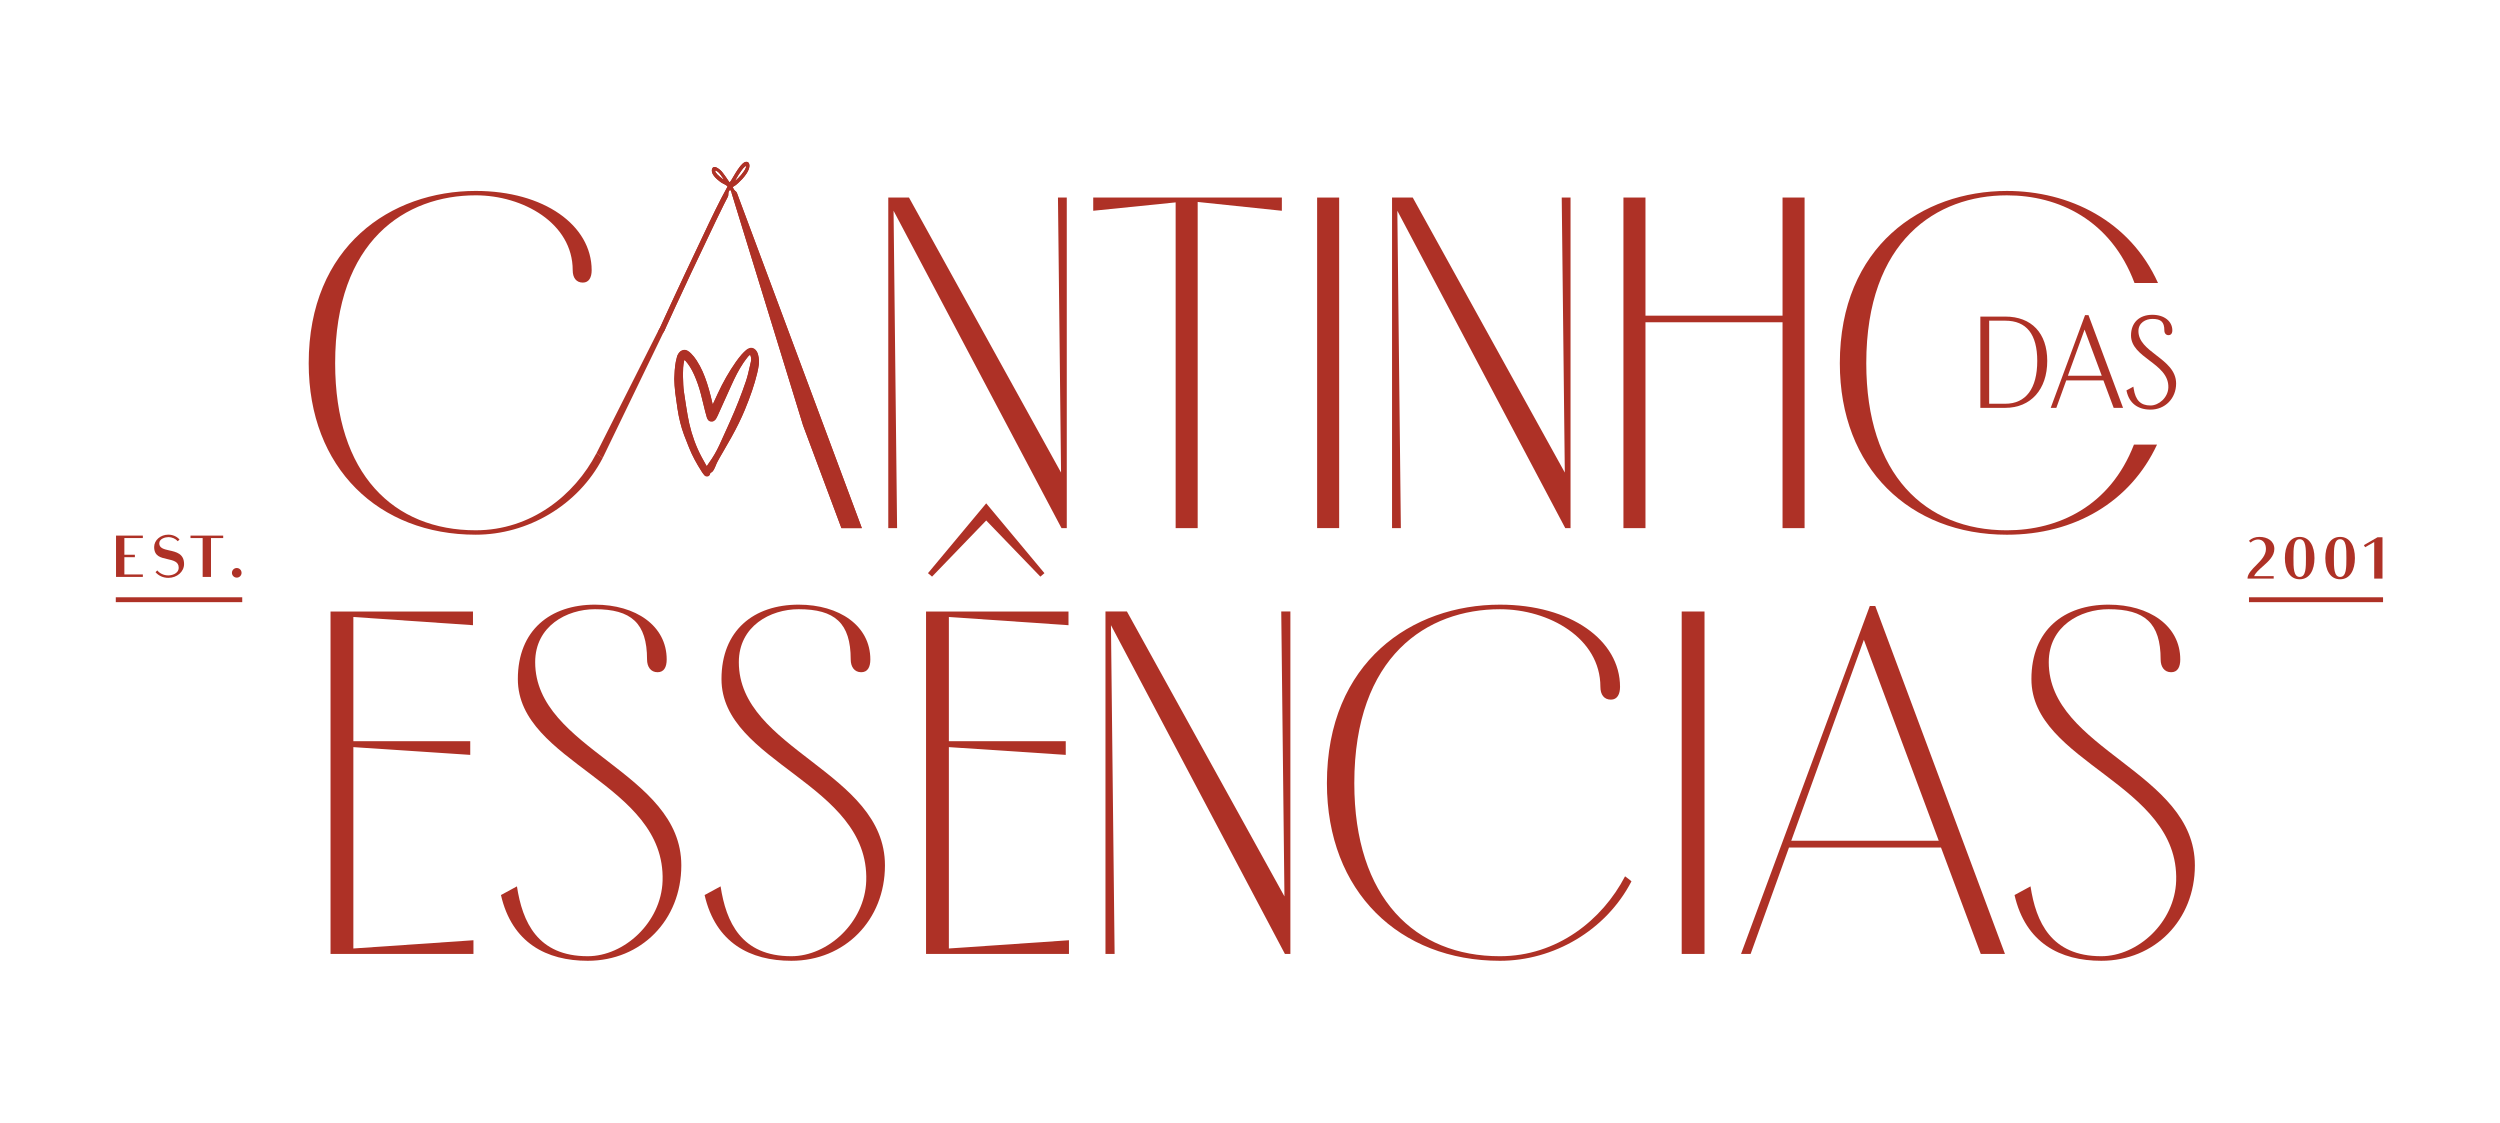
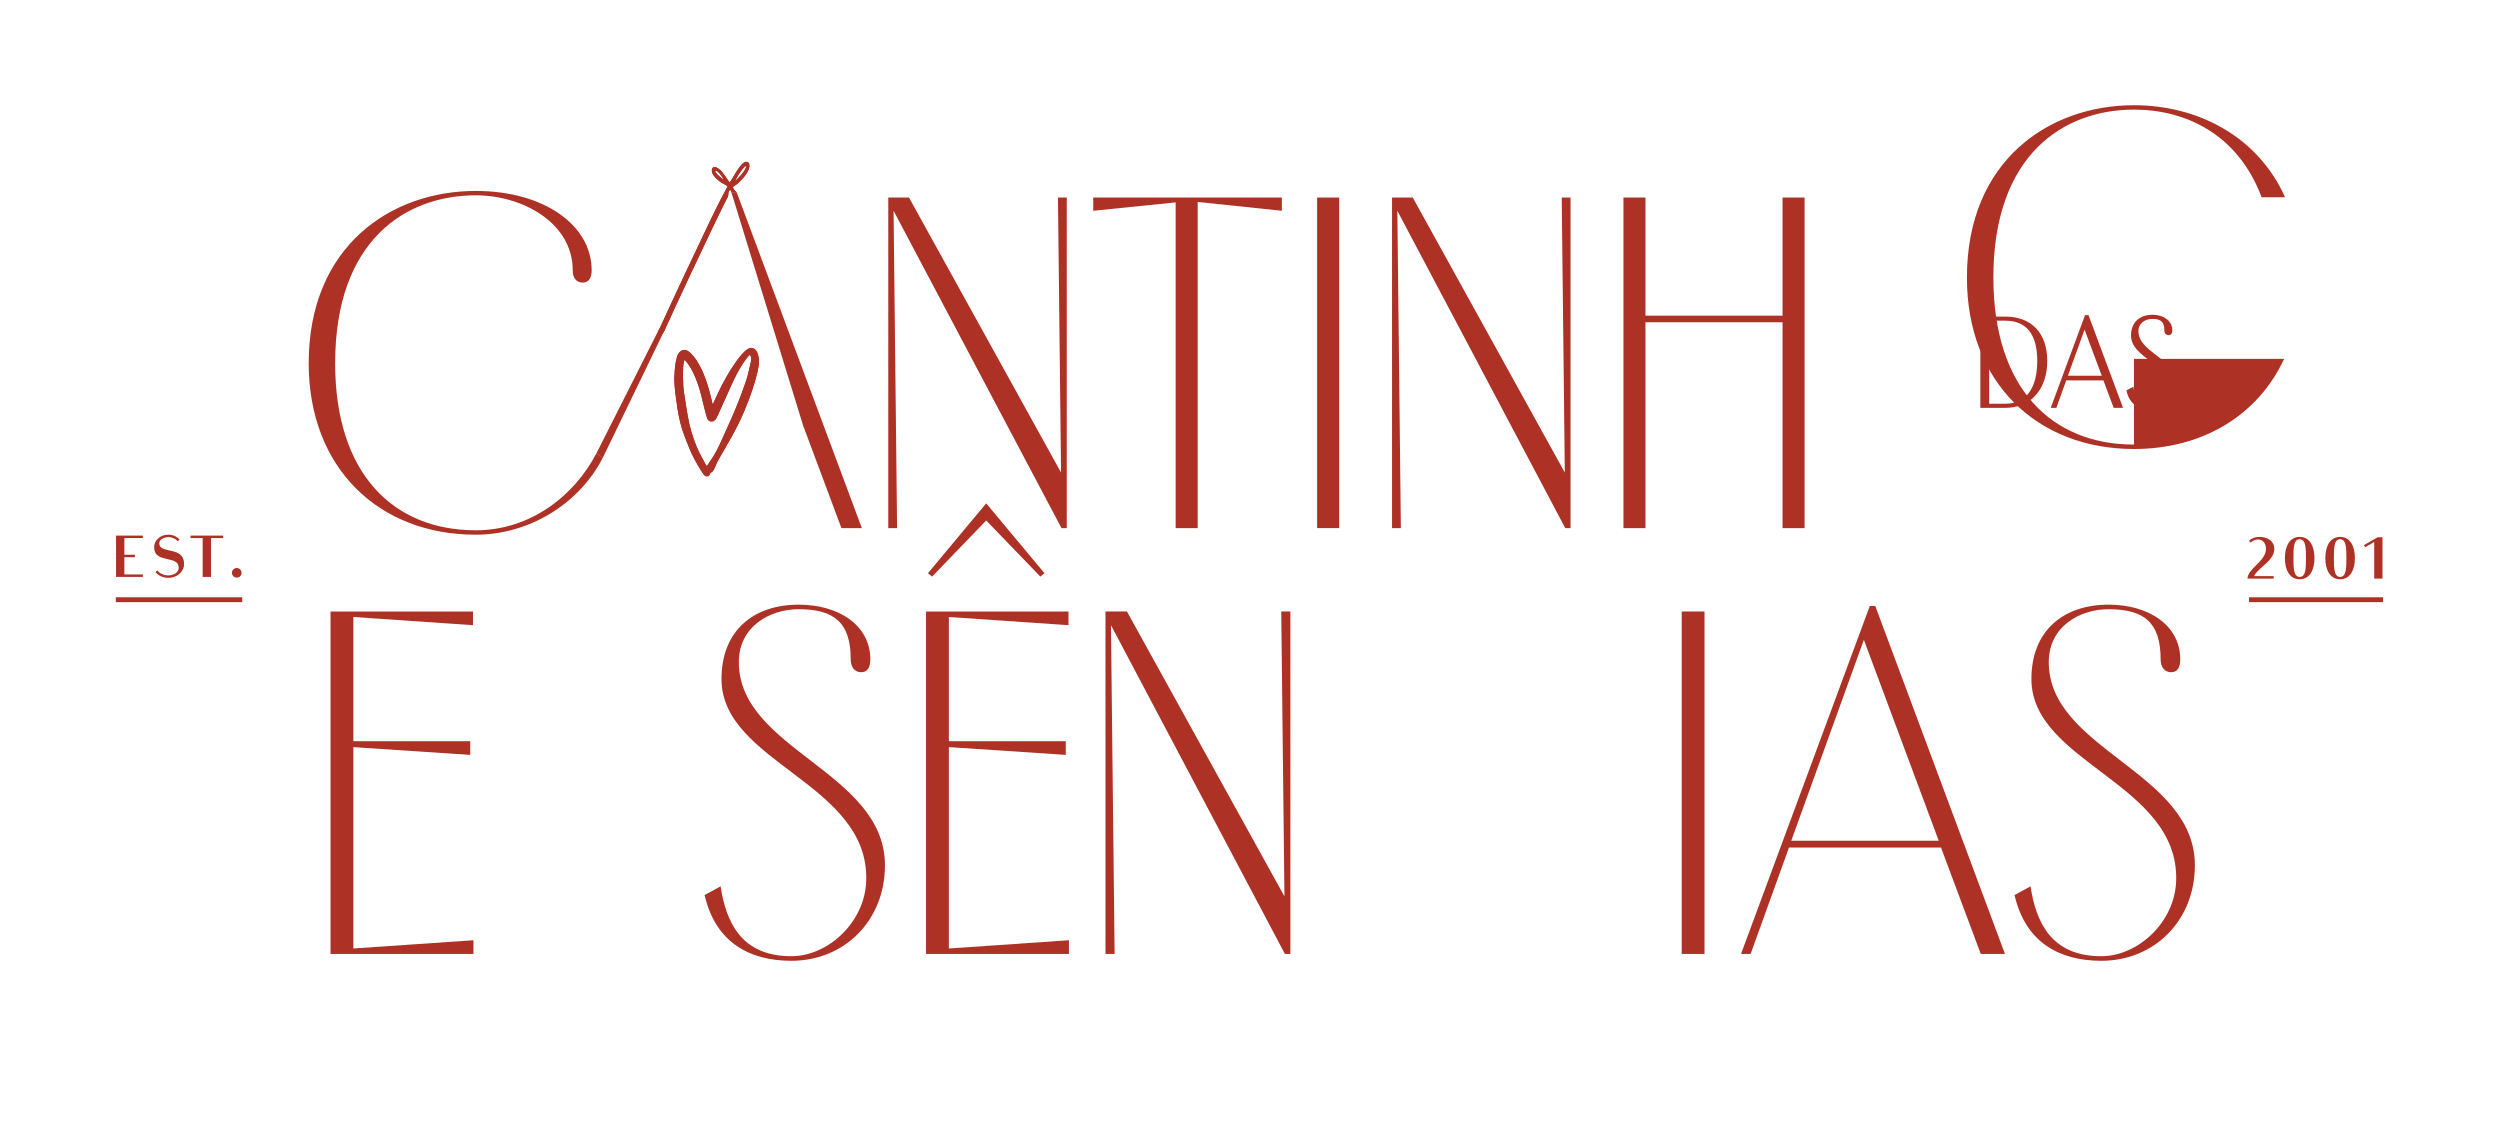
<svg xmlns="http://www.w3.org/2000/svg" version="1.1" id="Layer_1" x="0px" y="0px" viewBox="0 0 1808.37 812.09" style="enable-background:new 0 0 1808.37 812.09;" xml:space="preserve">
  <style type="text/css">
	.st0{fill:#FFFFFF;}
	.st1{fill:#E4DCDA;}
	.st2{fill:#AE3126;}
</style>
  <g>
    <g>
-       <path class="st2" d="M529.04,139.07h3.83L623.41,382h-14.77l-27.74-74.28" />
-     </g>
+       </g>
    <g>
      <path class="st2" d="M435.95,331.31c-17.85,34.43-54.52,55.47-91.82,55.47c-70.14,0-120.83-48.14-120.83-124.02    c0-84.8,59.62-124.65,120.83-124.65c49.42,0,83.85,24.87,83.85,57.38c0,5.1-1.91,8.93-6.38,8.93c-4.78,0-7.33-3.51-7.33-8.93    c0-34.11-36.03-54.2-70.14-54.2c-50.69,0-101.7,32.52-101.7,121.46c0,80.34,42.4,120.83,101.7,120.83    c39.85,0,71.41-25.19,87.35-55.79C433.08,329.08,434.67,330.04,435.95,331.31z" />
    </g>
    <g>
      <path class="st2" d="M529.04,139.07h3.83L623.41,382h-14.77l-27.74-74.28" />
    </g>
    <g>
      <path class="st2" d="M771.65,142.9V382h-3.83L646.36,152.46L648.91,382h-6.38V142.9h14.98l109.99,198.93l-2.23-198.93H771.65z" />
    </g>
    <g>
      <path class="st2" d="M927.23,152.46l-60.89-6.38V382H850.4V146.4l-59.62,6.06v-9.56h136.45V152.46z" />
    </g>
    <g>
      <path class="st2" d="M968.68,382h-15.94V142.9h15.94V382z" />
    </g>
    <g>
      <path class="st2" d="M1136.05,142.9V382h-3.83l-121.46-229.54l2.55,229.54h-6.38V142.9h14.98l109.99,198.93l-2.23-198.93H1136.05z    " />
    </g>
    <g>
      <path class="st2" d="M1305.34,142.9V382h-15.94V233.12h-99.15V382h-15.94V142.9h15.94v85.44h99.15V142.9H1305.34z" />
    </g>
    <g>
-       <path class="st2" d="M1543.6,321.58c-17.19,44.53-54.63,62.01-91.93,62.01c-59.3,0-101.7-40.49-101.7-120.83    c0-88.95,51.01-121.46,101.7-121.46c37.38,0,75.25,17.77,92.32,63.4h16.99c-20.24-45.05-64.34-66.58-109.31-66.58    c-61.21,0-120.83,39.85-120.83,124.65c0,75.88,50.69,124.02,120.83,124.02c49.15,0,89.41-23.85,108.62-65.2H1543.6z" />
+       <path class="st2" d="M1543.6,321.58c-59.3,0-101.7-40.49-101.7-120.83    c0-88.95,51.01-121.46,101.7-121.46c37.38,0,75.25,17.77,92.32,63.4h16.99c-20.24-45.05-64.34-66.58-109.31-66.58    c-61.21,0-120.83,39.85-120.83,124.65c0,75.88,50.69,124.02,120.83,124.02c49.15,0,89.41-23.85,108.62-65.2H1543.6z" />
    </g>
    <g>
      <line class="st2" x1="577.18" y1="302.94" x2="578.77" y2="307.72" />
    </g>
    <g>
      <g>
        <path class="st2" d="M342.47,680.12v9.91H239.09v-247.7h103.04v9.91l-86.53-5.94v89.83h84.55v9.91l-84.55-5.61v145.65     L342.47,680.12z" />
      </g>
      <g>
-         <path class="st2" d="M492.83,625.96c0,39.63-29.06,69.03-67.71,69.03c-29.72,0-54.82-12.88-62.75-47.56l11.56-6.28     c3.96,25.76,14.86,50.53,51.19,50.53c26.42,0,53.17-24.44,54.16-54.49c2.31-70.68-104.7-85.21-104.7-145.98     c0-35.34,23.45-53.83,55.82-53.83c29.39,0,51.85,15.19,51.85,39.63c0,5.61-1.98,9.25-6.61,9.25c-4.95,0-7.6-3.96-7.6-9.25     c0-26.42-11.56-36.33-37.65-36.33c-20.48,0-43.27,12.22-43.27,38.31C387.14,542.4,492.83,558.25,492.83,625.96z" />
-       </g>
+         </g>
      <g>
        <path class="st2" d="M640.13,625.96c0,39.63-29.06,69.03-67.7,69.03c-29.72,0-54.82-12.88-62.75-47.56l11.56-6.28     c3.96,25.76,14.86,50.53,51.19,50.53c26.42,0,53.17-24.44,54.16-54.49c2.31-70.68-104.7-85.21-104.7-145.98     c0-35.34,23.45-53.83,55.82-53.83c29.39,0,51.85,15.19,51.85,39.63c0,5.61-1.98,9.25-6.6,9.25c-4.96,0-7.6-3.96-7.6-9.25     c0-26.42-11.56-36.33-37.65-36.33c-20.48,0-43.27,12.22-43.27,38.31C534.44,542.4,640.13,558.25,640.13,625.96z" />
      </g>
      <g>
        <path class="st2" d="M773.23,680.12v9.91H669.85v-247.7h103.04v9.91l-86.53-5.94v89.83h84.55v9.91l-84.55-5.61v145.65     L773.23,680.12z" />
      </g>
      <g>
        <path class="st2" d="M933.4,442.33v247.7h-3.96L803.61,452.23l2.64,237.79h-6.61v-247.7h15.52l113.94,206.09l-2.31-206.09H933.4z     " />
      </g>
      <g>
-         <path class="st2" d="M1180.11,637.52c-18.49,35.67-56.47,57.47-95.12,57.47c-72.66,0-125.17-49.87-125.17-128.47     c0-87.85,61.76-129.14,125.17-129.14c51.19,0,86.86,25.76,86.86,59.45c0,5.28-1.98,9.25-6.61,9.25c-4.95,0-7.6-3.63-7.6-9.25     c0-35.34-37.32-56.15-72.66-56.15c-52.51,0-105.35,33.69-105.35,125.83c0,83.23,43.93,125.17,105.35,125.17     c41.28,0,73.98-26.09,90.5-57.8C1177.14,635.2,1178.79,636.2,1180.11,637.52z" />
-       </g>
+         </g>
      <g>
        <path class="st2" d="M1232.96,690.03h-16.51v-247.7h16.51V690.03z" />
      </g>
      <g>
        <path class="st2" d="M1404.03,613.08h-109.98l-27.74,76.95h-6.94l93.14-251.67h3.97l93.8,251.67h-17.5L1404.03,613.08z      M1402.38,608.12l-54.16-145.32l-52.51,145.32H1402.38z" />
      </g>
      <g>
        <path class="st2" d="M1587.66,625.96c0,39.63-29.06,69.03-67.7,69.03c-29.72,0-54.82-12.88-62.75-47.56l11.56-6.28     c3.96,25.76,14.86,50.53,51.19,50.53c26.42,0,53.17-24.44,54.16-54.49c2.31-70.68-104.7-85.21-104.7-145.98     c0-35.34,23.45-53.83,55.82-53.83c29.39,0,51.85,15.19,51.85,39.63c0,5.61-1.98,9.25-6.6,9.25c-4.96,0-7.6-3.96-7.6-9.25     c0-26.42-11.56-36.33-37.65-36.33c-20.48,0-43.27,12.22-43.27,38.31C1481.98,542.4,1587.66,558.25,1587.66,625.96z" />
      </g>
    </g>
    <g>
      <g>
        <g>
          <path class="st2" d="M1479.81,261.07c0,21.9-13.04,32.89-29.31,32.89h-16.96v-63.91h16.96      C1466.86,230.06,1479.81,239.35,1479.81,261.07z M1474.7,261.07c0-22.92-10.74-30.16-24.2-30.16h-12.7v62.2h12.7      C1464.05,293.11,1474.7,283.99,1474.7,261.07z" />
        </g>
        <g>
          <path class="st2" d="M1450.5,295.02h-18.02V229h18.02c19.02,0,30.37,11.99,30.37,32.08      C1480.87,281.7,1468.95,295.02,1450.5,295.02z M1434.6,292.9h2.14v-61.78h-2.14V292.9z M1438.86,292.05h11.64      c14.92,0,23.14-11,23.14-30.98c0-19.31-7.78-29.1-23.14-29.1h-11.64V292.05z M1467.06,235.4c6.88,6.18,8.7,16.49,8.7,25.67      c0,12.49-3.25,21.82-9.25,27.34c7.79-5.22,12.24-14.75,12.24-27.34C1478.75,249.03,1474.63,240.24,1467.06,235.4z" />
        </g>
      </g>
      <g>
        <g>
          <path class="st2" d="M1522.25,274.11h-28.37l-7.16,19.85h-1.79l24.03-64.93h1.02l24.2,64.93h-4.51L1522.25,274.11z       M1521.82,272.83l-13.97-37.49l-13.55,37.49H1521.82z" />
        </g>
        <g>
          <path class="st2" d="M1535.7,295.02h-6.78l-7.42-19.85h-26.89l-7.16,19.85h-4.06l24.82-67.05h2.5L1535.7,295.02z M1530.4,292.9      h2.25l-23.18-62.19l-1.1,2.98l14.98,40.21h-0.05L1530.4,292.9z M1495.81,271.77h24.48l-12.43-33.35L1495.81,271.77z" />
        </g>
      </g>
      <g>
        <g>
          <path class="st2" d="M1573.03,277.43c0,10.22-7.5,17.81-17.47,17.81c-7.67,0-14.14-3.32-16.19-12.27l2.98-1.62      c1.02,6.65,3.83,13.04,13.21,13.04c6.82,0,13.72-6.31,13.97-14.06c0.6-18.23-27.01-21.98-27.01-37.66      c0-9.12,6.05-13.89,14.4-13.89c7.58,0,13.38,3.92,13.38,10.22c0,1.45-0.51,2.39-1.7,2.39c-1.28,0-1.96-1.02-1.96-2.39      c0-6.82-2.98-9.37-9.71-9.37c-5.28,0-11.16,3.15-11.16,9.88C1545.76,255.88,1573.03,259.97,1573.03,277.43z" />
        </g>
        <g>
          <path class="st2" d="M1555.56,296.3c-9.18,0-15.29-4.65-17.22-13.1l-0.18-0.79l5.01-2.72l0.23,1.49      c1.29,8.39,5.04,12.14,12.16,12.14c5.89,0,12.67-5.57,12.91-13.03c0.29-8.97-6.85-14.37-13.76-19.59      c-6.51-4.92-13.25-10.02-13.25-18.04c0-9.22,5.93-14.95,15.46-14.95c8.5,0,14.44,4.64,14.44,11.29c0,3.2-2.12,3.45-2.76,3.45      c-1.81,0-3.02-1.38-3.02-3.45c0-6.06-2.34-8.31-8.65-8.31c-4.86,0-10.1,2.76-10.1,8.82c0,7.52,6.26,12.34,12.88,17.45      c7.07,5.44,14.38,11.07,14.38,20.47C1574.09,288.19,1566.13,296.3,1555.56,296.3z M1540.6,283.51c0.83,3.07,2.22,5.29,3.93,6.89      c-1.83-2.49-2.59-5.38-2.97-7.41L1540.6,283.51z M1545.64,235.02c-1.34,2.03-2.06,4.61-2.06,7.65c0,6.97,6.03,11.52,12.41,16.35      c7.34,5.55,14.93,11.28,14.6,21.35c-0.11,3.39-1.43,6.6-3.49,9.19c3.03-3.01,4.86-7.26,4.86-12.12      c0-8.36-6.58-13.42-13.55-18.79c-6.74-5.19-13.71-10.56-13.71-19.13C1544.7,237.83,1545.04,236.33,1545.64,235.02z       M1566.43,232.84c0.86,1.58,1.27,3.63,1.27,6.17c0,0.61,0.16,1.32,0.9,1.32c0.21,0,0.64,0,0.64-1.32      C1569.24,236.52,1568.23,234.41,1566.43,232.84z" />
        </g>
      </g>
    </g>
    <g>
      <g>
        <path class="st2" d="M713.37,376.49L674.2,417.1l-2.95-2.5l42.12-50.51l42.12,50.51l-2.95,2.5L713.37,376.49z" />
      </g>
    </g>
    <g>
      <g>
        <path class="st2" d="M488.55,273.94c0.14-4.12,0.33-8.17,1.07-12.18c0.23-1.23,0.52-2.45,0.87-3.64     c0.33-1.11,0.89-2.11,1.69-2.96c1.25-1.34,3.29-1.72,4.86-0.79c0.8,0.47,1.55,1.06,2.21,1.72c1.48,1.48,2.8,3.09,3.93,4.85     c1.63,2.55,3.1,5.17,4.32,7.95c2.57,5.84,4.41,11.91,5.93,18.09c0.45,1.82,0.86,3.65,1.31,5.47c0.1,0.39,0.29,0.77,0.5,1.12     c0.13,0.22,0.38,0.23,0.51,0.04c0.29-0.43,0.59-0.85,0.81-1.32c1.1-2.36,2.18-4.73,3.27-7.1c3.73-8.05,8.05-15.77,13.15-23.04     c1.26-1.79,2.6-3.52,4.02-5.19c1.01-1.18,2.17-2.25,3.34-3.28c0.53-0.47,1.22-0.8,1.88-1.08c1.29-0.55,2.68-0.18,3.7,0.87     c0.9,0.93,1.43,2.06,1.73,3.28c0.52,2.13,0.78,4.3,0.5,6.51c-0.28,2.17-0.71,4.31-1.23,6.44c-2.19,9.04-5.35,17.74-8.91,26.32     c-2.8,6.75-6.07,13.26-9.62,19.64c-2.74,4.91-5.59,9.76-8.4,14.63c-1.2,2.08-2.34,4.18-3.18,6.44c-0.29,0.78-0.66,1.53-1.05,2.27     c-0.45,0.84-1.02,1.59-1.92,1.99c-0.65,0.3-0.87,0.84-1,1.48c-0.04,0.2-0.12,0.41-0.25,0.56c-0.28,0.32-0.62,0.54-1.07,0.54     c-0.55,0-1.05-0.17-1.4-0.58c-0.6-0.72-1.19-1.45-1.69-2.24c-3.5-5.44-6.69-11.05-9.09-17.08c-1.27-3.19-2.58-6.37-3.78-9.59     c-2.25-6.08-3.73-12.36-4.7-18.76c-0.58-3.81-1.14-7.62-1.61-11.45C488.83,280.56,488.65,277.23,488.55,273.94z M493.22,271.42     c0.11,4.51,0.14,8.16,0.67,11.78c0.46,3.09,0.89,6.19,1.39,9.27c0.75,4.63,1.44,9.27,2.48,13.85c1.95,8.58,4.89,16.8,9.04,24.57     c1.03,1.93,2.11,3.84,3.18,5.74c0.25,0.45,0.57,0.87,0.86,1.3c0.16,0.24,0.62,0.24,0.79-0.01c0.64-0.95,1.26-1.92,1.93-2.84     c2.95-4.07,5.43-8.41,7.54-12.95c2.64-5.67,5.16-11.39,7.72-17.1c4.32-9.61,8.2-19.39,11.56-29.37c1.54-4.56,2.4-9.28,3.52-13.94     c0.42-1.74,0.29-3.53-0.38-5.23c-0.08-0.19-0.18-0.38-0.27-0.57c-0.15-0.31-0.83-0.51-1.09-0.3c-0.56,0.47-1.18,0.88-1.62,1.44     c-1.22,1.55-2.43,3.13-3.53,4.77c-3.4,5.03-6.06,10.46-8.56,15.96c-3.36,7.4-6.68,14.82-10.03,22.23     c-0.34,0.76-0.74,1.49-1.16,2.21c-0.32,0.55-0.79,0.96-1.34,1.29c-1.02,0.61-2.4,0.39-3.1-0.56c-0.3-0.41-0.58-0.88-0.73-1.37     c-0.46-1.49-0.88-3-1.26-4.52c-1.04-4.15-2-8.31-3.07-12.45c-1.25-4.85-2.87-9.58-4.92-14.16c-1.67-3.73-3.69-7.24-6.42-10.31     c-0.34-0.38-0.78-0.67-1.2-0.96c-0.19-0.14-0.42-0.07-0.55,0.14c-0.21,0.35-0.47,0.7-0.56,1.09c-0.39,1.73-0.7,3.48-0.76,5.25     C493.31,267.91,493.26,270.1,493.22,271.42z" />
      </g>
      <g>
        <path class="st2" d="M511.52,344.36c-0.01,0-0.01,0-0.02,0c-0.84,0-1.53-0.3-2-0.86c-0.59-0.71-1.22-1.48-1.75-2.32     c-4.13-6.44-7.04-11.91-9.16-17.22l-0.88-2.18c-0.99-2.47-1.99-4.94-2.91-7.43c-2.14-5.77-3.69-11.95-4.74-18.92     c-0.52-3.45-1.12-7.47-1.61-11.47c-0.45-3.66-0.61-7.26-0.7-9.99v-0.05c0.15-4.19,0.34-8.28,1.08-12.3     c0.23-1.23,0.53-2.49,0.89-3.72c0.37-1.25,1-2.35,1.87-3.28c1.53-1.64,3.99-2.03,5.84-0.93c0.84,0.49,1.65,1.13,2.36,1.84     c1.55,1.55,2.91,3.23,4.03,4.98c1.8,2.81,3.23,5.44,4.38,8.06c2.31,5.26,4.21,11.05,5.98,18.22c0.21,0.84,0.41,1.69,0.61,2.53     c0.23,0.98,0.46,1.96,0.7,2.93c0.02,0.06,0.03,0.12,0.05,0.18c0.1-0.17,0.19-0.32,0.27-0.48c0.64-1.38,1.28-2.76,1.91-4.14     l1.36-2.95c3.96-8.55,8.29-16.13,13.22-23.16c1.27-1.8,2.63-3.57,4.06-5.24c1.07-1.26,2.33-2.4,3.41-3.36     c0.63-0.56,1.41-0.93,2.09-1.22c1.56-0.67,3.31-0.25,4.59,1.05c0.92,0.95,1.58,2.18,1.93,3.65c0.62,2.55,0.78,4.71,0.52,6.8     c-0.25,1.98-0.66,4.11-1.24,6.53c-1.94,7.99-4.78,16.39-8.95,26.44c-2.59,6.25-5.75,12.7-9.66,19.72     c-2.08,3.73-4.23,7.43-6.37,11.13l-2.04,3.51c-1.12,1.94-2.27,4.05-3.12,6.32c-0.26,0.7-0.61,1.45-1.09,2.36     c-0.39,0.74-1.06,1.78-2.29,2.34c-0.26,0.12-0.43,0.3-0.55,0.9c-0.07,0.35-0.22,0.69-0.43,0.93     C512.71,344.09,512.15,344.36,511.52,344.36z M489.34,273.94c0.09,2.69,0.25,6.24,0.69,9.82c0.49,3.98,1.08,7.99,1.6,11.43     c1.03,6.85,2.56,12.94,4.66,18.6c0.92,2.48,1.91,4.94,2.89,7.39l0.88,2.19c2.08,5.21,4.95,10.59,9.02,16.94     c0.49,0.76,1.07,1.48,1.63,2.15c0.16,0.19,0.43,0.29,0.79,0.29c0.09-0.01,0.27-0.03,0.47-0.26c0.01-0.01,0.05-0.09,0.07-0.19     c0.13-0.66,0.42-1.58,1.45-2.05c0.61-0.28,1.09-0.78,1.54-1.64c0.45-0.85,0.77-1.54,1.01-2.17c0.89-2.38,2.08-4.56,3.23-6.55     l2.04-3.52c2.14-3.69,4.28-7.38,6.36-11.11c3.88-6.96,7.01-13.36,9.58-19.55c4.13-9.97,6.95-18.29,8.87-26.2     c0.57-2.35,0.97-4.43,1.21-6.35c0.24-1.89,0.09-3.87-0.48-6.22c-0.29-1.21-0.79-2.16-1.53-2.91c-0.82-0.84-1.87-1.1-2.82-0.7     c-0.56,0.24-1.2,0.54-1.66,0.95c-1.05,0.93-2.25,2.02-3.26,3.2c-1.4,1.64-2.73,3.36-3.97,5.13c-4.88,6.96-9.16,14.45-13.08,22.92     l-1.35,2.95c-0.64,1.39-1.27,2.77-1.92,4.16c-0.21,0.45-0.49,0.86-0.77,1.28c-0.32,0.47-0.65,0.64-1.04,0.63     c-0.38-0.01-0.72-0.23-0.92-0.57c-0.2-0.35-0.45-0.81-0.58-1.33c-0.25-0.98-0.48-1.97-0.71-2.95c-0.2-0.84-0.39-1.68-0.6-2.52     c-1.74-7.08-3.61-12.78-5.89-17.96c-1.12-2.54-2.51-5.11-4.27-7.85c-1.06-1.66-2.35-3.24-3.82-4.71     c-0.62-0.62-1.33-1.17-2.05-1.6c-1.22-0.72-2.85-0.45-3.87,0.65c-0.7,0.75-1.21,1.64-1.5,2.64c-0.35,1.19-0.64,2.38-0.85,3.56     C489.67,265.81,489.48,269.83,489.34,273.94z M511.23,338.92C511.23,338.92,511.23,338.92,511.23,338.92     c-0.43,0-0.82-0.2-1.05-0.53l-0.22-0.32c-0.24-0.34-0.47-0.68-0.67-1.04l-0.41-0.74c-0.94-1.67-1.88-3.34-2.78-5.02     c-4.03-7.56-7.1-15.9-9.11-24.77c-0.87-3.85-1.51-7.8-2.12-11.62l-0.37-2.27c-0.37-2.25-0.69-4.5-1.02-6.76l-0.37-2.53     c-0.48-3.24-0.55-6.51-0.64-10.3l-0.04-1.61l0.03-1.13c0.03-1.28,0.08-2.93,0.13-4.58c0.06-1.99,0.45-3.93,0.78-5.4     c0.1-0.43,0.32-0.79,0.51-1.1l0.13-0.22c0.18-0.3,0.46-0.51,0.79-0.58c0.31-0.07,0.64,0,0.91,0.19l0.21,0.15     c0.38,0.27,0.78,0.56,1.12,0.94c2.52,2.83,4.61,6.17,6.56,10.51c2.01,4.48,3.68,9.28,4.97,14.29c0.63,2.44,1.22,4.89,1.82,7.34     c0.41,1.71,0.83,3.41,1.25,5.12c0.38,1.5,0.79,3,1.25,4.47c0.11,0.35,0.31,0.73,0.61,1.13c0.45,0.6,1.36,0.76,2.05,0.35     c0.49-0.29,0.83-0.62,1.05-1c0.4-0.7,0.79-1.41,1.12-2.14l3.99-8.86c2.01-4.46,4.01-8.93,6.04-13.38     c2.39-5.25,5.08-10.83,8.63-16.08c1.21-1.8,2.54-3.52,3.57-4.82c0.38-0.49,0.85-0.85,1.3-1.21l0.43-0.35     c0.3-0.25,0.73-0.34,1.2-0.23c0.52,0.11,0.94,0.41,1.12,0.8c0.15,0.31,0.22,0.46,0.29,0.61c0.73,1.83,0.87,3.81,0.42,5.71     c-0.3,1.27-0.59,2.55-0.88,3.82c-0.75,3.36-1.53,6.83-2.66,10.18c-3.26,9.69-7.16,19.59-11.59,29.45l-2.1,4.69     c-1.86,4.15-3.71,8.3-5.63,12.42c-2.22,4.77-4.78,9.17-7.62,13.08c-0.44,0.6-0.85,1.22-1.26,1.84l-0.66,0.98     C512.06,338.72,511.67,338.92,511.23,338.92z M511.5,337.49L511.5,337.49C511.5,337.49,511.5,337.49,511.5,337.49z      M494.02,271.42l0.04,1.55c0.09,3.74,0.16,6.97,0.63,10.11l0.37,2.53c0.33,2.24,0.65,4.49,1.02,6.73l0.37,2.28     c0.61,3.8,1.24,7.72,2.1,11.52c1.98,8.74,5,16.94,8.97,24.37c0.89,1.68,1.83,3.33,2.76,4.99l0.41,0.74     c0.16,0.29,0.36,0.57,0.55,0.85l0.39-0.58c0.42-0.64,0.85-1.28,1.29-1.89c2.77-3.83,5.29-8.14,7.46-12.82     c1.92-4.11,3.77-8.25,5.62-12.39l2.1-4.69c4.41-9.81,8.29-19.67,11.54-29.3c1.1-3.27,1.87-6.71,2.62-10.02     c0.29-1.28,0.58-2.57,0.88-3.84c0.38-1.58,0.26-3.23-0.35-4.75c-0.05-0.11-0.1-0.23-0.16-0.34l-0.06-0.12l-0.36,0.29     c-0.4,0.31-0.77,0.61-1.04,0.95c-1.01,1.28-2.31,2.97-3.5,4.72c-3.48,5.15-6.14,10.66-8.5,15.85c-2.02,4.45-4.03,8.91-6.04,13.37     l-3.99,8.86c-0.35,0.78-0.76,1.54-1.19,2.28c-0.36,0.62-0.9,1.15-1.62,1.57c-1.39,0.83-3.21,0.5-4.15-0.77     c-0.4-0.55-0.69-1.08-0.85-1.61c-0.46-1.5-0.89-3.02-1.27-4.55c-0.43-1.71-0.84-3.42-1.26-5.13c-0.59-2.44-1.18-4.88-1.81-7.31     c-1.27-4.92-2.91-9.64-4.88-14.03c-1.88-4.19-3.88-7.4-6.29-10.1c-0.18-0.21-0.43-0.39-0.69-0.58c-0.11,0.18-0.21,0.35-0.24,0.49     c-0.33,1.49-0.68,3.26-0.74,5.11c-0.05,1.65-0.1,3.29-0.13,4.57L494.02,271.42z M495.38,259.78L495.38,259.78     C495.38,259.78,495.38,259.78,495.38,259.78z M542.54,256.28c-0.02,0.03-0.01,0.04,0.02,0.04L542.54,256.28z M542.68,256.25     l-0.02,0.01C542.67,256.26,542.68,256.26,542.68,256.25z" />
      </g>
    </g>
    <g>
      <path class="st2" d="M89.96,389.21v12.06h7.6v1.78h-7.6v12.48h13.37v1.78h-19.4v-29.89h19.4v1.78H89.96z" />
      <path class="st2" d="M122.4,398.13c5.01,1.1,10.74,2.34,10.74,9.89c0,5.52-5.09,9.98-11.38,9.98c-3.82,0-7.18-1.61-9.26-4.12    l1.27-1.27c1.74,2.17,4.67,3.61,7.98,3.61c2.16,0,7.51-1.02,7.51-5.65c0-4.33-3.95-5.18-8.24-6.16c-4.67-1.06-9.51-2-9.51-8.75    c0-4.92,4.58-8.92,10.23-8.92c3.31,0,6.24,1.36,8.11,3.53l-1.27,1.23c-1.53-1.78-4.03-2.97-6.84-2.97c-2.04,0-6.54,1.06-6.54,4.5    C115.22,396.43,118.49,397.28,122.4,398.13z" />
      <path class="st2" d="M161.45,389.21h-8.83v28.11h-6.03v-28.11h-8.79v-1.78h23.65V389.21z" />
      <path class="st2" d="M171.25,417.83c-1.91,0-3.48-1.57-3.48-3.48c0-1.91,1.57-3.48,3.48-3.48c1.95,0,3.48,1.57,3.48,3.48    C174.73,416.26,173.2,417.83,171.25,417.83z" />
    </g>
    <g>
      <path class="st2" d="M1626.75,391.21c1.91-1.83,4.46-2.85,7.56-2.85c6.07,0,10.83,3.1,10.83,8.71c0,5.09-4.2,8.96-8.07,12.36    c-2.89,2.55-5.56,4.88-6.54,7.3h14.14v1.78h-18.94c0-3.4,3.14-6.5,6.5-9.89c3.31-3.35,6.84-6.96,6.84-11.51    c0-3.74-1.83-6.88-5.77-6.88c-1.95,0-4.08,1.06-5.31,2.25L1626.75,391.21z" />
      <path class="st2" d="M1674.17,403.69c0,8.45-3.35,15.33-10.7,15.33c-7.34,0-10.7-6.88-10.7-15.33c0-8.45,3.36-15.33,10.7-15.33    C1670.82,388.37,1674.17,395.25,1674.17,403.69z M1663.47,417.32c4.54,0,4.54-6.79,4.54-13.63c0-6.88,0-13.63-4.54-13.63    c-4.5,0-4.5,6.75-4.5,13.63C1658.97,410.53,1658.97,417.32,1663.47,417.32z" />
      <path class="st2" d="M1703.42,403.69c0,8.45-3.36,15.33-10.7,15.33c-7.34,0-10.7-6.88-10.7-15.33c0-8.45,3.36-15.33,10.7-15.33    C1700.07,388.37,1703.42,395.25,1703.42,403.69z M1692.72,417.32c4.54,0,4.54-6.79,4.54-13.63c0-6.88,0-13.63-4.54-13.63    c-4.5,0-4.5,6.75-4.5,13.63C1688.22,410.53,1688.22,417.32,1692.72,417.32z" />
      <path class="st2" d="M1723.37,388.62v29.89h-5.99v-26.45l-6.58,3.78l-0.89-1.53l9.89-5.69H1723.37z" />
    </g>
    <g>
      <path class="st2" d="M532.87,139.07h-3.83l-0.24-0.89c-0.18-0.29-0.39-0.54-0.61-0.79c-0.05-0.05-0.21-0.05-0.26,0.01    c-0.2,0.25-0.41,0.5-0.57,0.8c-1.01,1.83-0.02,2.46-0.99,4.32c-1.82,3.47-3.58,6.98-5.28,10.55c-1.06,2.22-2.18,4.4-3.24,6.62    c-1.88,3.92-3.72,7.87-5.61,11.79c-4.17,8.65-8.3,17.35-12.38,26.07c-2.12,4.52-4.18,9.08-6.31,13.57    c-3.29,6.93-6.49,13.94-9.68,20.94c-1.05,2.3-2.11,4.59-3.18,6.88c-0.17,0.36-0.35,0.72-0.56,1.05c-0.15,0.23-0.32,0.45-0.52,0.62    c-0.34,0.29-2.71,1.54-3.09,1.26c-0.38-0.29-0.62-0.91-0.51-1.41c0.08-0.35,0.18-0.69,0.32-1c0.63-1.42,1.28-2.83,1.92-4.24    c0.91-1.99,1.81-3.97,2.73-5.95c2.14-4.64,4.27-9.29,6.42-13.91c2.76-5.93,5.52-11.85,8.31-17.76    c4.13-8.76,8.29-17.49,12.43-26.24c1.62-3.42,3.19-6.87,4.85-10.25c2.94-6,5.8-12.07,8.88-17.95c1.26-2.41,2.57-4.79,3.86-7.18    c0.13-0.25,0.27-0.5,0.4-0.75c0.14-0.27,0.07-0.58-0.19-0.76c-0.47-0.32-0.94-0.65-1.43-0.93c-0.58-0.33-1.16-0.62-1.75-0.92    c-0.82-0.41-1.59-0.92-2.33-1.54c-0.61-0.51-1.23-1-1.83-1.52c-0.97-0.84-1.85-1.81-2.61-2.95c-0.45-0.67-0.81-1.39-0.98-2.24    c-0.06-0.29-0.11-0.6-0.12-0.9c-0.05-1.28,0.59-2.7,2.02-2.66c0.59-0.01,1.15,0.22,1.68,0.52c1.62,0.9,3.1,2.09,4.29,3.77    c1.4,1.97,2.9,3.83,4.19,5.94c0.15,0.24,0.34,0.44,0.51,0.65c0.09,0.11,0.31,0.11,0.4,0.02c0.52-0.55,0.91-1.23,1.31-1.9    c0.92-1.54,1.83-3.09,2.75-4.62c0.89-1.49,1.87-2.9,2.88-4.26c0.62-0.83,1.29-1.61,2.01-2.31c0.49-0.48,1.01-0.9,1.59-1.21    c0.59-0.31,1.2-0.41,1.84-0.31c0.73,0.12,1.25,0.63,1.54,1.49c0.2,0.58,0.24,1.18,0.18,1.79c-0.09,0.92-0.34,1.76-0.69,2.56    c-0.44,1.01-0.95,1.95-1.55,2.81c-0.91,1.32-1.86,2.6-2.93,3.71c-0.96,0.99-1.93,1.97-2.92,2.91c-1.11,1.04-2.27,1.99-3.57,2.66    c-0.42,0.22-0.45,0.47-0.14,0.98c0.32,0.54,0.65,1.08,0.99,1.6 M539.77,120.34c-0.11-0.09-0.19-0.22-0.25-0.21    c-0.18,0.04-0.38,0.1-0.53,0.22c-0.9,0.71-1.66,1.62-2.38,2.58c-1.68,2.22-3.15,4.67-4.57,7.17c-0.03,0.05-0.04,0.11-0.07,0.16    c-0.08,0.13-0.07,0.23,0.05,0.29c0.04,0.02,0.1,0.02,0.13-0.01c1.42-1.22,2.76-2.58,4.01-4.06c0.73-0.86,1.4-1.81,2.07-2.75    c0.57-0.81,1.04-1.73,1.39-2.72C539.7,120.8,539.72,120.56,539.77,120.34z M523.31,129.47c-0.01-0.05-0.01-0.12-0.03-0.16    c-0.87-1.22-1.73-2.46-2.63-3.66c-0.71-0.94-1.57-1.61-2.52-2.12c-0.13-0.07-0.28-0.1-0.41-0.15c-0.11-0.04-0.35,0.08-0.37,0.2    c-0.02,0.11-0.05,0.25-0.01,0.34c0.1,0.27,0.21,0.56,0.37,0.78c0.39,0.54,0.78,1.09,1.23,1.55c1.21,1.23,2.5,2.29,3.87,3.23    c0.12,0.08,0.27,0.09,0.41,0.11C523.24,129.6,523.28,129.51,523.31,129.47z" />
    </g>
    <g>
      <polyline class="st2" points="435.95,331.31 481.35,237.5 476.96,237.67 431.48,327.81   " />
    </g>
    <rect x="83.76" y="432.04" class="st2" width="91.46" height="3.53" />
    <rect x="1626.8" y="432.04" class="st2" width="96.97" height="3.53" />
    <g>
      <g>
        <path class="st2" d="M488.55,274.27c0.14-4.12,0.33-8.17,1.07-12.18c0.23-1.23,0.52-2.45,0.87-3.64     c0.33-1.11,0.89-2.11,1.69-2.96c1.25-1.34,3.29-1.72,4.86-0.79c0.8,0.47,1.55,1.06,2.21,1.72c1.48,1.48,2.8,3.09,3.93,4.85     c1.63,2.55,3.1,5.17,4.32,7.95c2.57,5.84,4.41,11.91,5.93,18.09c0.45,1.82,0.86,3.65,1.31,5.47c0.1,0.39,0.29,0.77,0.5,1.12     c0.13,0.22,0.38,0.23,0.51,0.04c0.29-0.43,0.59-0.85,0.81-1.32c1.1-2.36,2.18-4.73,3.27-7.1c3.73-8.05,8.05-15.77,13.15-23.04     c1.26-1.79,2.6-3.52,4.02-5.19c1.01-1.18,2.17-2.25,3.34-3.28c0.53-0.47,1.22-0.8,1.88-1.08c1.29-0.55,2.68-0.18,3.7,0.87     c0.9,0.93,1.43,2.06,1.73,3.28c0.52,2.13,0.78,4.3,0.5,6.51c-0.28,2.17-0.71,4.31-1.23,6.44c-2.19,9.04-5.35,17.74-8.91,26.32     c-2.8,6.75-6.07,13.26-9.62,19.64c-2.74,4.91-5.59,9.76-8.4,14.63c-1.2,2.08-2.34,4.18-3.18,6.44c-0.29,0.78-0.66,1.53-1.05,2.27     c-0.45,0.84-1.02,1.59-1.92,1.99c-0.65,0.3-0.87,0.84-1,1.48c-0.04,0.2-0.12,0.41-0.25,0.56c-0.28,0.32-0.62,0.54-1.07,0.54     c-0.55,0-1.05-0.17-1.4-0.58c-0.6-0.72-1.19-1.45-1.69-2.24c-3.5-5.44-6.69-11.05-9.09-17.08c-1.27-3.19-2.58-6.37-3.78-9.59     c-2.25-6.08-3.73-12.36-4.7-18.76c-0.58-3.81-1.14-7.62-1.61-11.45C488.83,280.89,488.65,277.56,488.55,274.27z M493.22,271.75     c0.11,4.51,0.14,8.16,0.67,11.78c0.46,3.09,0.89,6.19,1.39,9.27c0.75,4.63,1.44,9.27,2.48,13.85c1.95,8.58,4.89,16.8,9.04,24.57     c1.03,1.93,2.11,3.84,3.18,5.74c0.25,0.45,0.57,0.87,0.86,1.3c0.16,0.24,0.62,0.24,0.79-0.01c0.64-0.95,1.26-1.92,1.93-2.84     c2.95-4.07,5.43-8.41,7.54-12.95c2.64-5.67,5.16-11.39,7.72-17.1c4.32-9.61,8.2-19.39,11.56-29.37c1.54-4.56,2.4-9.28,3.52-13.94     c0.42-1.74,0.29-3.53-0.38-5.23c-0.08-0.19-0.18-0.38-0.27-0.57c-0.15-0.31-0.83-0.51-1.09-0.3c-0.56,0.47-1.18,0.88-1.62,1.44     c-1.22,1.55-2.43,3.13-3.53,4.77c-3.4,5.03-6.06,10.46-8.56,15.96c-3.36,7.4-6.68,14.82-10.03,22.23     c-0.34,0.76-0.74,1.49-1.16,2.21c-0.32,0.55-0.79,0.96-1.34,1.29c-1.02,0.61-2.4,0.39-3.1-0.56c-0.3-0.41-0.58-0.88-0.73-1.37     c-0.46-1.49-0.88-3-1.26-4.52c-1.04-4.15-2-8.31-3.07-12.45c-1.25-4.85-2.87-9.58-4.92-14.16c-1.67-3.73-3.69-7.24-6.42-10.31     c-0.34-0.38-0.78-0.67-1.2-0.96c-0.19-0.14-0.42-0.07-0.55,0.14c-0.21,0.35-0.47,0.7-0.56,1.09c-0.39,1.73-0.7,3.48-0.76,5.25     C493.31,268.24,493.26,270.42,493.22,271.75z" />
      </g>
      <g>
        <path class="st2" d="M511.52,344.69c-0.01,0-0.01,0-0.02,0c-0.84,0-1.53-0.3-2-0.86c-0.59-0.71-1.22-1.48-1.75-2.32     c-4.13-6.44-7.04-11.91-9.16-17.22l-0.88-2.18c-0.99-2.47-1.99-4.94-2.91-7.43c-2.14-5.77-3.69-11.95-4.74-18.92     c-0.52-3.45-1.12-7.47-1.61-11.47c-0.45-3.66-0.61-7.26-0.7-9.99v-0.05c0.15-4.19,0.34-8.28,1.08-12.3     c0.23-1.23,0.53-2.49,0.89-3.72c0.37-1.25,1-2.35,1.87-3.28c1.53-1.64,3.99-2.03,5.84-0.93c0.84,0.49,1.65,1.13,2.36,1.84     c1.55,1.55,2.91,3.23,4.03,4.98c1.8,2.81,3.23,5.44,4.38,8.06c2.31,5.26,4.21,11.05,5.98,18.22c0.21,0.84,0.41,1.69,0.61,2.53     c0.23,0.98,0.46,1.96,0.7,2.93c0.02,0.06,0.03,0.12,0.05,0.18c0.1-0.17,0.19-0.32,0.27-0.48c0.64-1.38,1.28-2.76,1.91-4.14     l1.36-2.95c3.96-8.55,8.29-16.13,13.22-23.16c1.27-1.8,2.63-3.57,4.06-5.24c1.07-1.26,2.33-2.4,3.41-3.36     c0.63-0.56,1.41-0.93,2.09-1.22c1.56-0.67,3.31-0.25,4.59,1.05c0.92,0.95,1.58,2.18,1.93,3.65c0.62,2.55,0.78,4.71,0.52,6.8     c-0.25,1.98-0.66,4.11-1.24,6.53c-1.94,7.99-4.78,16.39-8.95,26.44c-2.59,6.25-5.75,12.7-9.66,19.72     c-2.08,3.73-4.23,7.43-6.37,11.13l-2.04,3.51c-1.12,1.94-2.27,4.05-3.12,6.32c-0.26,0.7-0.61,1.45-1.09,2.36     c-0.39,0.74-1.06,1.78-2.29,2.34c-0.26,0.12-0.43,0.3-0.55,0.9c-0.07,0.35-0.22,0.69-0.43,0.93     C512.71,344.42,512.15,344.69,511.52,344.69z M489.34,274.27c0.09,2.69,0.25,6.24,0.69,9.82c0.49,3.98,1.08,7.99,1.6,11.43     c1.03,6.85,2.56,12.94,4.66,18.6c0.92,2.48,1.91,4.94,2.89,7.39l0.88,2.19c2.08,5.21,4.95,10.59,9.02,16.94     c0.49,0.76,1.07,1.48,1.63,2.15c0.16,0.19,0.43,0.29,0.79,0.29c0.09-0.01,0.27-0.03,0.47-0.26c0.01-0.01,0.05-0.09,0.07-0.19     c0.13-0.66,0.42-1.58,1.45-2.05c0.61-0.28,1.09-0.78,1.54-1.64c0.45-0.85,0.77-1.54,1.01-2.17c0.89-2.38,2.08-4.56,3.23-6.55     l2.04-3.52c2.14-3.69,4.28-7.38,6.36-11.11c3.88-6.96,7.01-13.36,9.58-19.55c4.13-9.97,6.95-18.29,8.87-26.2     c0.57-2.35,0.97-4.43,1.21-6.35c0.24-1.89,0.09-3.87-0.48-6.22c-0.29-1.21-0.79-2.16-1.53-2.91c-0.82-0.84-1.87-1.1-2.82-0.7     c-0.56,0.24-1.2,0.54-1.66,0.95c-1.05,0.93-2.25,2.02-3.26,3.2c-1.4,1.64-2.73,3.36-3.97,5.13c-4.88,6.96-9.16,14.45-13.08,22.92     l-1.35,2.95c-0.64,1.39-1.27,2.77-1.92,4.16c-0.21,0.45-0.49,0.86-0.77,1.28c-0.32,0.47-0.65,0.64-1.04,0.63     c-0.38-0.01-0.72-0.23-0.92-0.57c-0.2-0.35-0.45-0.81-0.58-1.33c-0.25-0.98-0.48-1.97-0.71-2.95c-0.2-0.84-0.39-1.68-0.6-2.52     c-1.74-7.08-3.61-12.78-5.89-17.96c-1.12-2.54-2.51-5.11-4.27-7.85c-1.06-1.66-2.35-3.24-3.82-4.71     c-0.62-0.62-1.33-1.17-2.05-1.6c-1.22-0.72-2.85-0.45-3.87,0.65c-0.7,0.75-1.21,1.64-1.5,2.64c-0.35,1.19-0.64,2.38-0.85,3.56     C489.67,266.14,489.48,270.16,489.34,274.27z M511.23,339.25C511.23,339.25,511.23,339.25,511.23,339.25     c-0.43,0-0.82-0.2-1.05-0.53l-0.22-0.32c-0.24-0.34-0.47-0.68-0.67-1.04l-0.41-0.74c-0.94-1.67-1.88-3.34-2.78-5.02     c-4.03-7.56-7.1-15.9-9.11-24.77c-0.87-3.85-1.51-7.8-2.12-11.62l-0.37-2.27c-0.37-2.25-0.69-4.5-1.02-6.76l-0.37-2.53     c-0.48-3.24-0.55-6.51-0.64-10.3l-0.04-1.61l0.03-1.13c0.03-1.28,0.08-2.93,0.13-4.58c0.06-1.99,0.45-3.93,0.78-5.4     c0.1-0.43,0.32-0.79,0.51-1.1l0.13-0.22c0.18-0.3,0.46-0.51,0.79-0.58c0.31-0.07,0.64,0,0.91,0.19l0.21,0.15     c0.38,0.27,0.78,0.56,1.12,0.94c2.52,2.83,4.61,6.17,6.56,10.51c2.01,4.48,3.68,9.28,4.97,14.29c0.63,2.44,1.22,4.89,1.82,7.34     c0.41,1.71,0.83,3.41,1.25,5.12c0.38,1.5,0.79,3,1.25,4.47c0.11,0.35,0.31,0.73,0.61,1.13c0.45,0.6,1.36,0.76,2.05,0.35     c0.49-0.29,0.83-0.62,1.05-1c0.4-0.7,0.79-1.41,1.12-2.14l3.99-8.86c2.01-4.46,4.01-8.92,6.04-13.38     c2.39-5.25,5.08-10.83,8.63-16.08c1.21-1.8,2.54-3.52,3.57-4.82c0.38-0.49,0.85-0.85,1.3-1.21l0.43-0.35     c0.3-0.25,0.73-0.34,1.2-0.23c0.52,0.11,0.94,0.41,1.12,0.8c0.15,0.31,0.22,0.46,0.29,0.61c0.73,1.83,0.87,3.81,0.42,5.71     c-0.3,1.27-0.59,2.55-0.88,3.82c-0.75,3.36-1.53,6.83-2.66,10.18c-3.26,9.69-7.16,19.59-11.59,29.45l-2.1,4.69     c-1.86,4.15-3.71,8.3-5.63,12.42c-2.22,4.77-4.78,9.17-7.62,13.08c-0.44,0.6-0.85,1.22-1.26,1.84l-0.66,0.98     C512.06,339.05,511.67,339.25,511.23,339.25z M511.5,337.82L511.5,337.82C511.5,337.82,511.5,337.82,511.5,337.82z      M494.02,271.75l0.04,1.55c0.09,3.74,0.16,6.97,0.63,10.11l0.37,2.53c0.33,2.24,0.65,4.49,1.02,6.73l0.37,2.28     c0.61,3.8,1.24,7.72,2.1,11.52c1.98,8.74,5,16.94,8.97,24.37c0.89,1.68,1.83,3.33,2.76,4.99l0.41,0.74     c0.16,0.29,0.36,0.57,0.55,0.85l0.39-0.58c0.42-0.64,0.85-1.28,1.29-1.89c2.77-3.83,5.29-8.14,7.46-12.82     c1.92-4.11,3.77-8.25,5.62-12.39l2.1-4.69c4.41-9.81,8.29-19.67,11.54-29.3c1.1-3.27,1.87-6.71,2.62-10.02     c0.29-1.28,0.58-2.57,0.88-3.84c0.38-1.58,0.26-3.23-0.35-4.75c-0.05-0.11-0.1-0.23-0.16-0.34l-0.06-0.12l-0.36,0.29     c-0.4,0.31-0.77,0.61-1.04,0.95c-1.01,1.28-2.31,2.97-3.5,4.72c-3.48,5.15-6.14,10.66-8.5,15.85c-2.02,4.45-4.03,8.91-6.04,13.37     l-3.99,8.86c-0.35,0.78-0.76,1.54-1.19,2.28c-0.36,0.62-0.9,1.15-1.62,1.57c-1.39,0.83-3.21,0.5-4.15-0.77     c-0.4-0.55-0.69-1.08-0.85-1.61c-0.46-1.5-0.89-3.02-1.27-4.55c-0.43-1.71-0.84-3.42-1.26-5.13c-0.59-2.44-1.18-4.88-1.81-7.31     c-1.27-4.92-2.91-9.64-4.88-14.03c-1.88-4.19-3.88-7.4-6.29-10.1c-0.18-0.21-0.43-0.39-0.69-0.58c-0.11,0.18-0.21,0.35-0.24,0.49     c-0.33,1.49-0.68,3.26-0.74,5.11c-0.05,1.65-0.1,3.29-0.13,4.57L494.02,271.75z M495.38,260.11L495.38,260.11     C495.38,260.11,495.38,260.11,495.38,260.11z M542.54,256.61c-0.02,0.03-0.01,0.04,0.02,0.04L542.54,256.61z M542.68,256.58     l-0.02,0.01C542.67,256.59,542.68,256.58,542.68,256.58z" />
      </g>
    </g>
    <path class="st2" d="M532.87,139.07h-3.83l-0.24-0.89c-0.18-0.29-0.39-0.54-0.61-0.79c-0.05-0.05-0.21-0.05-0.26,0.01   c-0.2,0.25-0.41,0.5-0.57,0.8c-1.01,1.83-0.02,2.46-0.99,4.32c-1.82,3.47-3.58,6.98-5.28,10.55c-1.06,2.22-2.18,4.4-3.24,6.62   c-1.88,3.92-3.72,7.87-5.61,11.79c-4.17,8.65-8.3,17.35-12.38,26.07c-2.12,4.52-4.18,9.08-6.31,13.57   c-3.29,6.93-6.49,13.94-9.68,20.94c-1.05,2.3-2.11,4.59-3.18,6.88c-0.17,0.36-0.35,0.72-0.56,1.05c-0.15,0.23-0.32,0.45-0.52,0.62   c-0.34,0.29-2.71,1.54-3.09,1.26c-0.38-0.29-0.62-0.91-0.51-1.41c0.08-0.35,0.18-0.69,0.32-1c0.63-1.42,1.28-2.83,1.92-4.24   c0.91-1.99,1.81-3.97,2.73-5.95c2.14-4.64,4.27-9.29,6.42-13.91c2.76-5.93,5.52-11.85,8.31-17.76c4.13-8.76,8.29-17.49,12.43-26.24   c1.62-3.42,3.19-6.87,4.85-10.25c2.94-6,5.8-12.07,8.88-17.95c1.26-2.41,2.57-4.79,3.86-7.18c0.13-0.25,0.27-0.5,0.4-0.75   c0.14-0.27,0.07-0.58-0.19-0.76c-0.47-0.32-0.94-0.65-1.43-0.93c-0.58-0.33-1.16-0.62-1.75-0.92c-0.82-0.41-1.59-0.92-2.33-1.54   c-0.61-0.51-1.23-1-1.83-1.52c-0.97-0.84-1.85-1.81-2.61-2.95c-0.45-0.67-0.81-1.39-0.98-2.24c-0.06-0.29-0.11-0.6-0.12-0.9   c-0.05-1.28,0.59-2.7,2.02-2.66c0.59-0.01,1.15,0.22,1.68,0.52c1.62,0.9,3.1,2.09,4.29,3.77c1.4,1.97,2.9,3.83,4.19,5.94   c0.15,0.24,0.34,0.44,0.51,0.65c0.09,0.11,0.31,0.11,0.4,0.02c0.52-0.55,0.91-1.23,1.31-1.9c0.92-1.54,1.83-3.09,2.75-4.62   c0.89-1.49,1.87-2.9,2.88-4.26c0.62-0.83,1.29-1.61,2.01-2.31c0.49-0.48,1.01-0.9,1.59-1.21c0.59-0.31,1.2-0.41,1.84-0.31   c0.73,0.12,1.25,0.63,1.54,1.49c0.2,0.58,0.24,1.18,0.18,1.79c-0.09,0.92-0.34,1.76-0.69,2.56c-0.44,1.01-0.95,1.95-1.55,2.81   c-0.91,1.32-1.86,2.6-2.93,3.71c-0.96,0.99-1.93,1.97-2.92,2.91c-1.11,1.04-2.27,1.99-3.57,2.66c-0.42,0.22-0.45,0.47-0.14,0.98   c0.32,0.54,0.65,1.08,0.99,1.6 M539.77,120.34c-0.11-0.09-0.19-0.22-0.25-0.21c-0.18,0.04-0.38,0.1-0.53,0.22   c-0.9,0.71-1.66,1.62-2.38,2.58c-1.68,2.22-3.15,4.67-4.57,7.17c-0.03,0.05-0.04,0.11-0.07,0.16c-0.08,0.13-0.07,0.23,0.05,0.29   c0.04,0.02,0.1,0.02,0.13-0.01c1.42-1.22,2.76-2.58,4.01-4.06c0.73-0.86,1.4-1.81,2.07-2.75c0.57-0.81,1.04-1.73,1.39-2.72   C539.7,120.8,539.72,120.56,539.77,120.34z M523.31,129.47c-0.01-0.05-0.01-0.12-0.03-0.16c-0.87-1.22-1.73-2.46-2.63-3.66   c-0.71-0.94-1.57-1.61-2.52-2.12c-0.13-0.07-0.28-0.1-0.41-0.15c-0.11-0.04-0.35,0.08-0.37,0.2c-0.02,0.11-0.05,0.25-0.01,0.34   c0.1,0.27,0.21,0.56,0.37,0.78c0.39,0.54,0.78,1.09,1.23,1.55c1.21,1.23,2.5,2.29,3.87,3.23c0.12,0.08,0.27,0.09,0.41,0.11   C523.24,129.6,523.28,129.51,523.31,129.47z" />
  </g>
</svg>